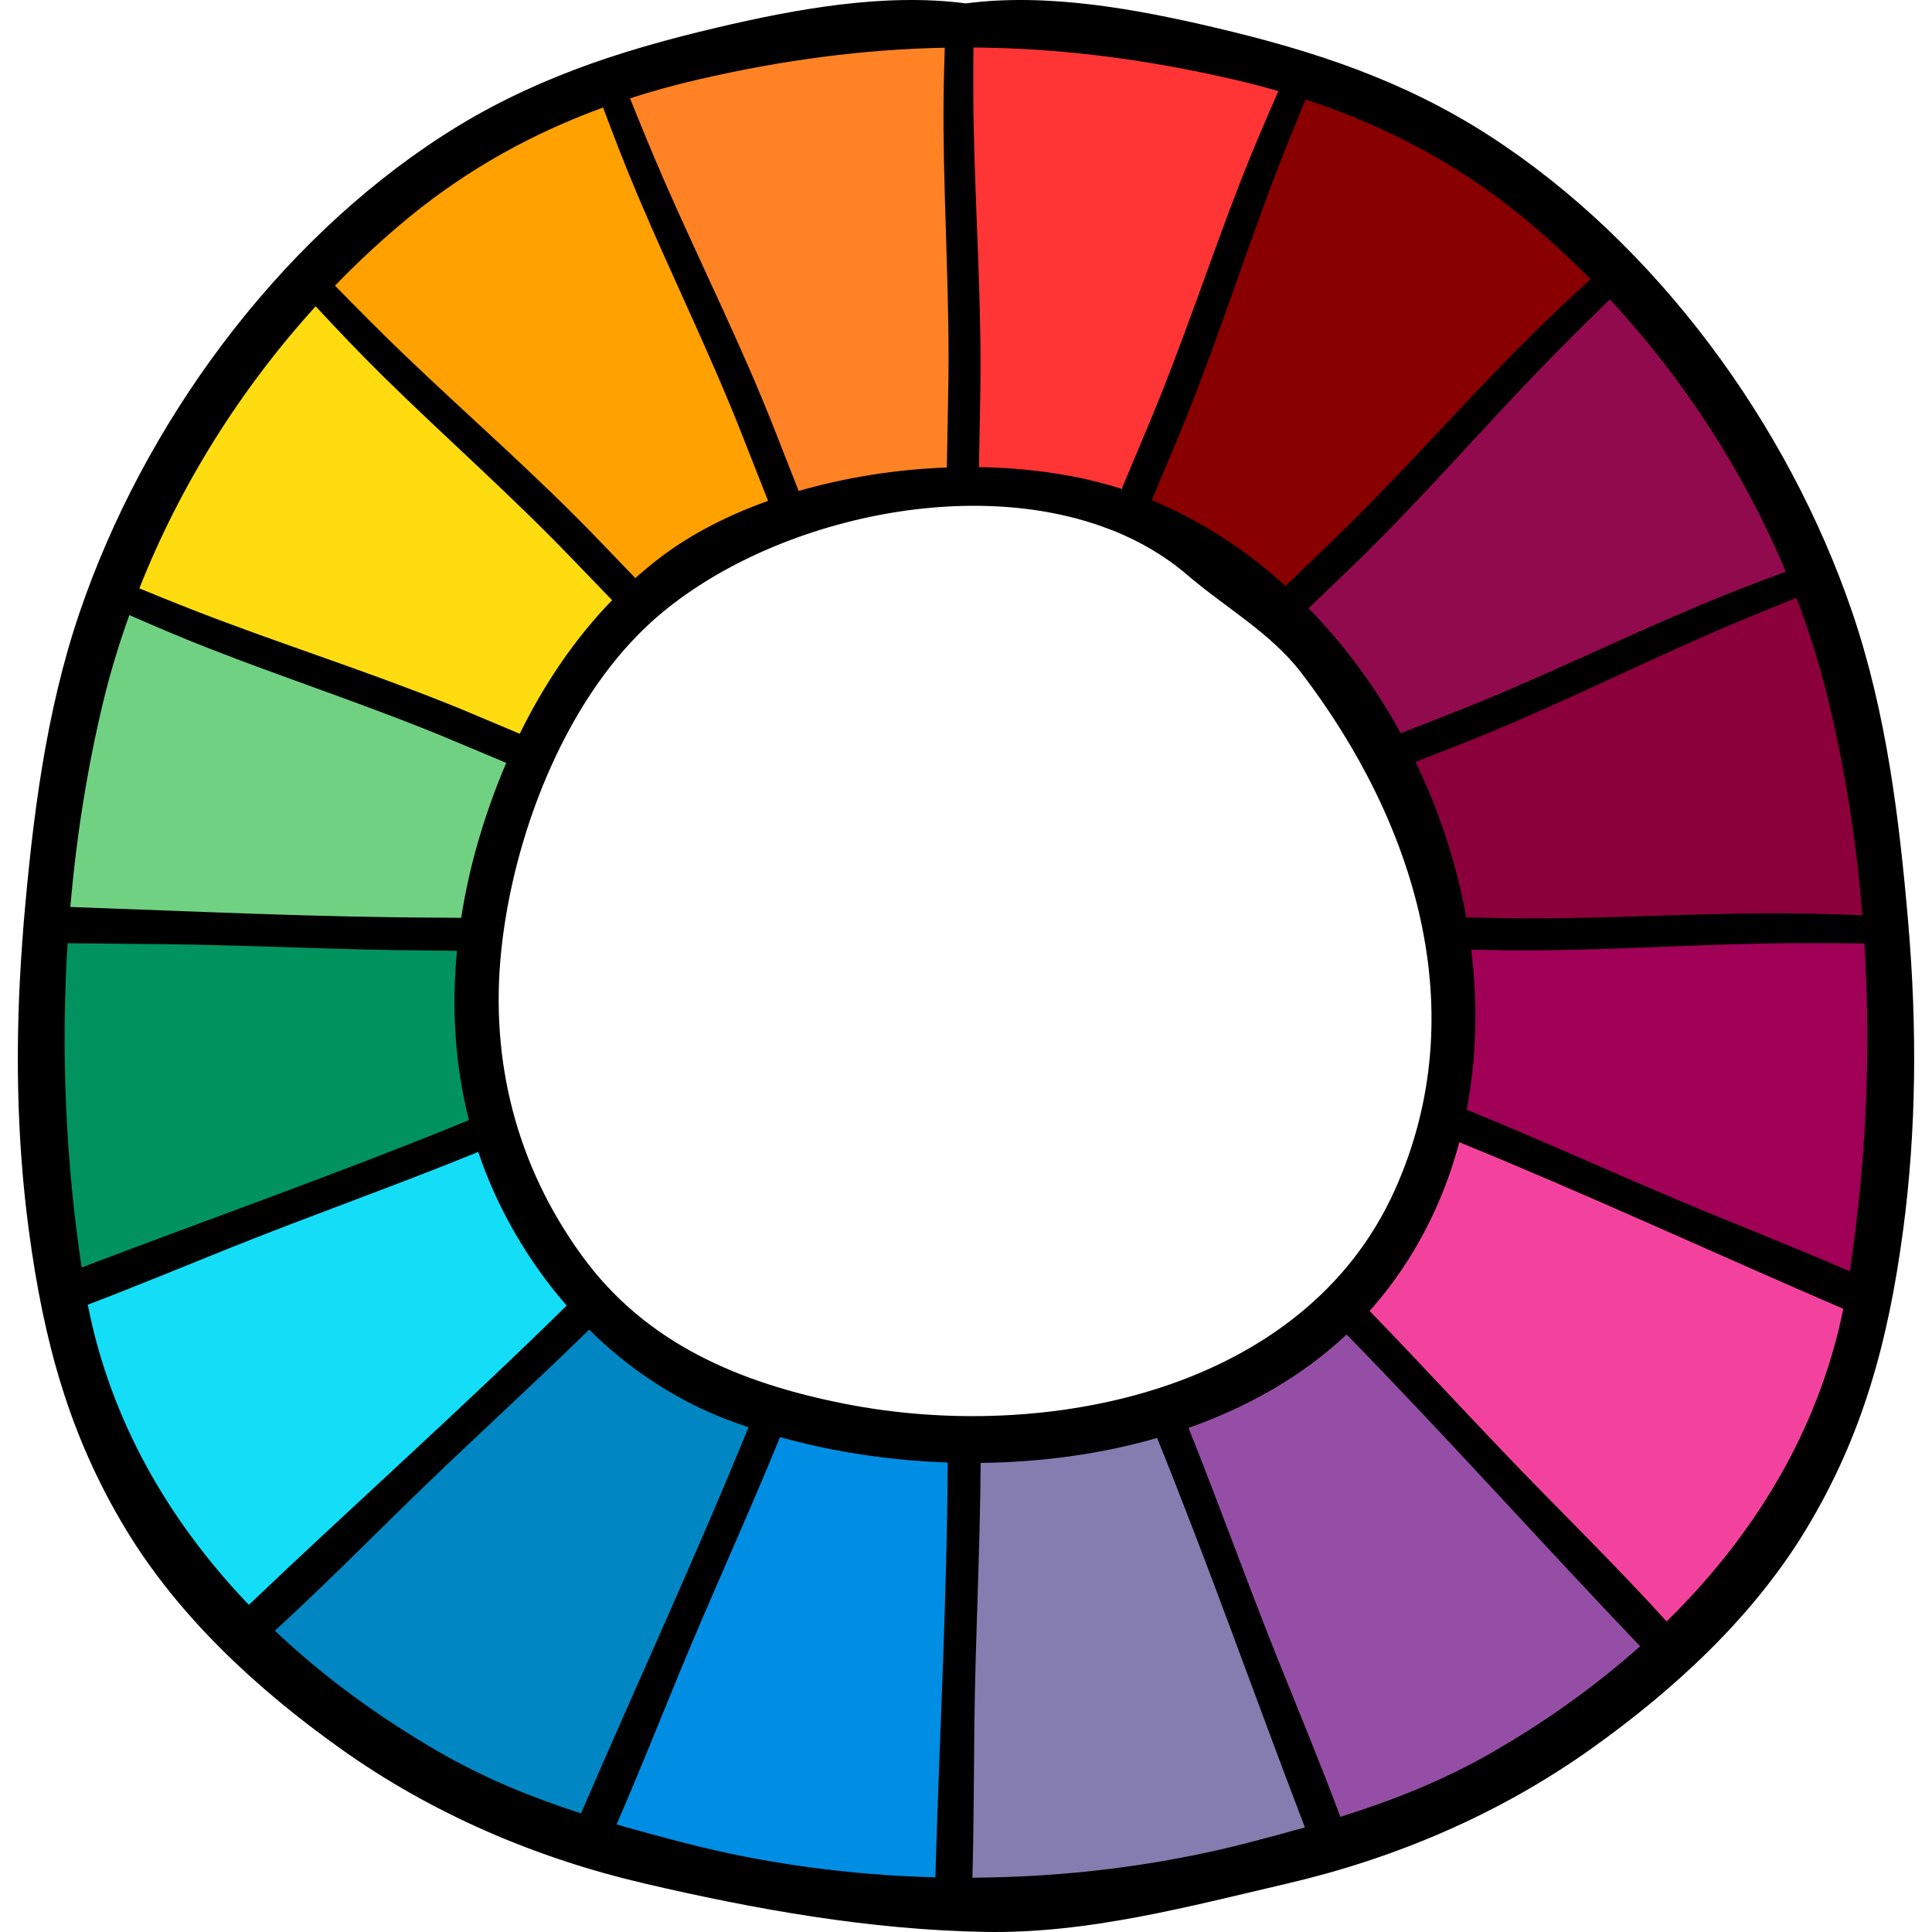
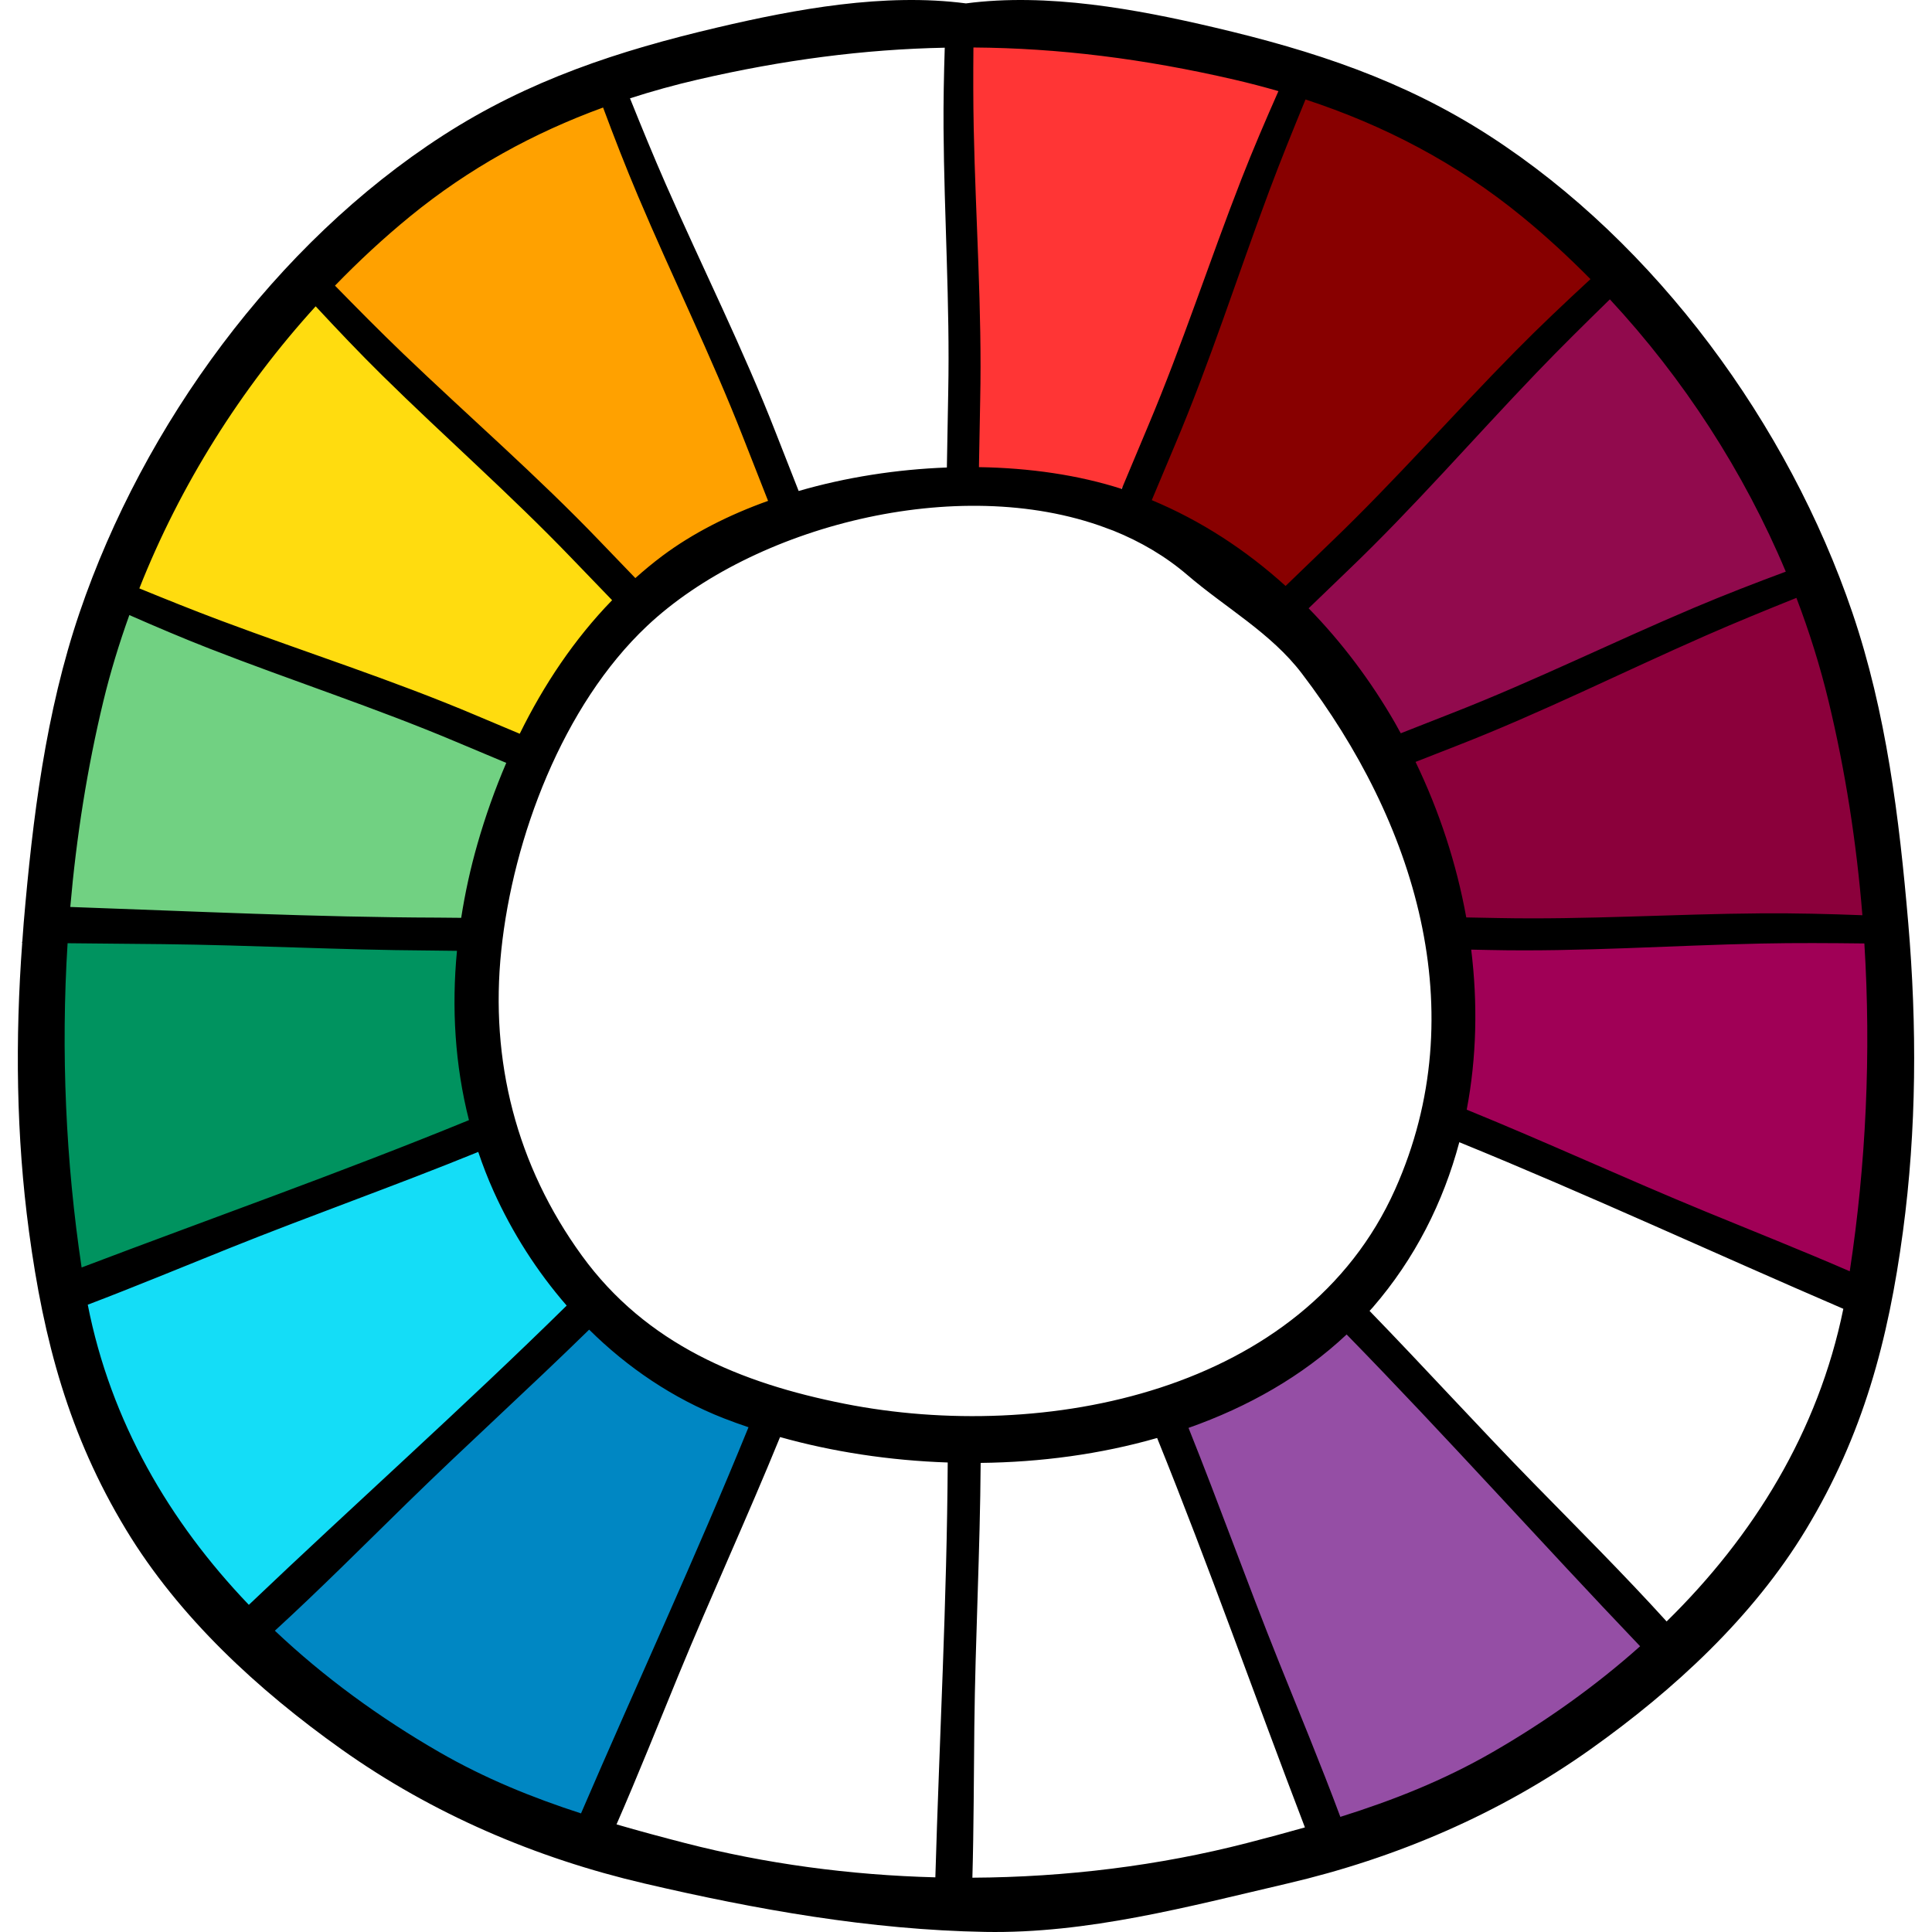
<svg xmlns="http://www.w3.org/2000/svg" version="1.1" id="Capa_1" x="0px" y="0px" viewBox="0 0 512 512" style="enable-background:new 0 0 512 512;" xml:space="preserve">
  <path style="fill:#FF3535;" d="M255.233,78.216c-0.465,8.932-0.941,18.275-0.205,27.226c0.369,4.484-0.411,16.871,2.883,20.139  c1.774,1.76,7.962,3.212,10.46,4.186c4.638,1.808,9.524,3.292,14.415,4.076c3.839,0.615,7.235,0.165,10.773-1.519  c4.845-2.306,6.072-7.271,8.798-11.94c4.758-8.146,7.538-17.279,12.397-25.392c4.154-6.936,7.288-14.25,9.779-21.962  c2.666-8.25,4.364-17.009,7.965-24.882c4.083-8.927,14-21.445,8.285-31.792c-3.212-5.814-11.47-5.886-17.731-6.488  c-1.789-0.172-3.497-0.529-5.188-0.857c-1.516-0.295-2.778,0.147-4.296,0.134c-1.903-0.016-4.033,0.021-5.927-0.197  c-2.784-0.32-5.36-1.097-8.219-1.11c-3.636-0.016-7.266-0.124-10.901-0.155c-3.823-0.032-7.712,0.254-11.505-0.313  c-3.479-0.521-6.842-1.332-10.374-1.469c-2.645-0.102-5.588-0.461-8.1,0.592c-2.947,1.235-2.793,4.203-3.056,7.053  c-0.641,6.957,0.355,13.922,0.408,20.881C256.008,49.026,255.993,63.633,255.233,78.216z" />
-   <path style="fill:#FF8225;" d="M163.31,20.666c-1.584,3.928,0.301,9.205,2.309,13.367c1.666,3.454,3.434,6.906,4.798,10.49  c2.763,7.264,5.412,14.641,8.63,21.717c2.505,5.507,5.033,10.946,7.388,16.534c1.081,2.565,2.097,5.146,3.067,7.743  c1.293,3.465,3.176,6.556,4.765,9.889c3.257,6.832,6.64,13.619,10.52,20.123c1.721,2.884,3.62,5.599,4.991,8.618  c1.233,2.716,3.839,4.742,6.835,5.111c5.138,0.632,9.036,0.057,14.02-1.1c4.546-1.055,9.219-1.595,13.776-2.616  c2.357-0.528,7.046-2.105,8.493-4.222c1.003-1.467,1.314-3.945,1.556-5.659c0.683-4.83-0.158-9.922,0.197-14.798  c0.607-8.345,1.819-16.622,1.997-25.011c0.135-6.337,0.183-12.694-0.151-18.978c-0.361-6.781-1.568-13.424-2.16-20.18  c-0.579-6.604-0.094-13.226,0.251-19.828c0.15-2.866,0.286-5.676,0.662-8.491c0.232-1.736-0.067-4.53-1.965-5.331  c-0.98-0.414-2.359-0.196-3.402-0.198c-2.199-0.005-4.334-0.207-6.526-0.367c-5.011-0.365-9.992-0.036-14.998-0.222  c-6.073-0.225-11.865-0.616-17.945-0.06c-7.044,0.644-13.703,1.681-20.647,3.007c-5.661,1.081-11.106,2.603-16.546,4.505  c-1.727,0.604-3.64,0.995-5.322,1.681C165.453,17.387,164.026,18.889,163.31,20.666z" />
  <path style="fill:#FFA100;" d="M83.303,73.858c0.128,1.167,1.563,1.998,2.415,2.738c2.002,1.739,3.412,3.988,5.411,5.733  c4.583,4.001,9.115,8.228,13.25,12.684c5.259,5.667,10.147,11.739,15.718,17.104c4.961,4.777,8.839,10.299,13.582,15.259  c1.794,1.876,3.54,3.981,5.498,5.682c1.85,1.607,3.966,2.901,5.778,4.552c3.489,3.18,6.186,6.934,9.474,10.279  c2.919,2.971,6.502,5.153,9.809,7.635c0.892,0.669,2.002,1.662,3.018,2.106c1.74,0.76,3.176-0.198,4.796-0.811  c2.794-1.057,5.358-2.171,7.99-3.597c3.729-2.021,7.654-3.388,11.127-5.87c2.754-1.968,5.853-3.21,8.659-5.045  c2.042-1.335,3.607-3.294,5.34-4.973c1.765-1.71,2.876-3.177,2.552-5.783c-0.219-1.763-1.188-3.079-1.999-4.616  c-1.128-2.138-1.938-4.426-2.868-6.653c-1.272-3.047-3.296-5.845-5.132-8.593c-1.926-2.882-2.992-5.555-4.358-8.7  c-2.932-6.746-5.886-13.452-8.63-20.273c-2.054-5.105-3.3-10.755-4.834-16.044c-1.519-5.237-3.161-10.26-5.55-15.166  c-2.42-4.969-5.617-9.48-7.772-14.571c-1.057-2.495-1.427-5.433-2.593-7.827c-0.65-1.335-1.835-4.129-2.958-4.934  c-1.589-1.14-5.475-0.741-7.219-0.279c-4.875,1.292-9.306,3.713-13.704,6.115c-11.347,6.199-23.217,11.832-34.087,18.872  c-4.663,3.02-8.951,6.597-13.369,9.961c-2.349,1.789-4.361,4.078-5.948,6.554c-0.515,0.803-1.268,1.623-1.534,2.554  C84.812,69.182,85.302,70.526,83.303,73.858z" />
  <path style="fill:#71D182;" d="M135.887,199.193c-0.181-0.093-0.363-0.182-0.544-0.269c-7.548-3.619-15.364-6.645-23.17-9.668  c-12.255-4.745-24.509-9.489-36.764-14.234c-6.127-2.372-12.255-4.745-18.382-7.117c-2.791-1.081-5.797-2.728-8.771-3.163  c-1.95-0.285-4.538-0.344-6.262-1.366c-1.466-0.868-2.397-2.039-4.159-2.587c-3.378-1.051-7.319-0.476-10.081,1.795  c-3.85,3.166-4.977,8.501-5.796,13.418c-3.32,19.94-5.529,40.047-7.736,60.141c-0.205,1.863-0.304,4.026,1.07,5.3  c0.807,0.748,1.947,0.996,3.036,1.157c5.638,0.833,11.37,0.098,17.061-0.21c28.671-1.553,57.257,7.753,85.836,4.981  c2.244-0.218,4.671-0.602,6.222-2.237c1.206-1.272,1.648-3.066,2.045-4.773c2.772-11.927,5.544-23.854,8.317-35.78  c0.3-1.292,0.58-2.735-0.098-3.874C137.3,200.017,136.609,199.568,135.887,199.193z" />
  <path style="fill:#FFDC0F;" d="M162.959,152.88c2.228,2.689,4.793,4.891,3.435,8.608c-1.202,3.29-3.61,5.966-5.631,8.827  c-3.139,4.443-5.388,9.417-8.108,14.11c-3.034,5.236-6.7,8.881-11.297,12.757c-0.94,0.792-1.921,1.601-3.103,1.938  c-1.275,0.363-2.637,0.135-3.932-0.15c-8.964-1.975-17.102-6.533-25.353-10.555c-10.91-5.317-22.238-9.775-33.845-13.32  c-11.047-3.374-22.439-5.957-32.744-11.174c-1.761-0.892-3.518-1.884-4.841-3.347c-3.717-4.11-2.971-10.494-1.495-15.836  c3.674-13.303,10.371-25.547,17.218-37.53c4.562-7.984,9.448-16.114,16.374-22.298c2.89-2.58,6.926-5.995,10.873-6.644  c4.384-0.721,8.102,3.846,11.095,6.38c16.114,13.645,32.203,27.36,47.263,42.177C147.301,135.122,155.408,143.765,162.959,152.88z" />
  <path style="fill:#00935F;" d="M130.303,293.509c0.166,1.797,0.318,3.688-0.423,5.333c-1.314,2.918-4.829,3.979-7.914,4.83  c-8.788,2.425-17.302,5.736-25.799,9.042c-24.384,9.487-48.769,18.973-73.153,28.46c-2.076,0.808-4.538,1.585-6.41,0.378  c-1.18-0.761-1.795-2.131-2.308-3.438c-6.607-16.82-6.733-35.432-5.745-53.476c0.647-11.804,1.777-23.784,6.171-34.759  c0.379-0.948,0.796-1.907,1.492-2.653c1.988-2.133,5.371-1.822,8.277-1.582c9.022,0.746,18.057-0.795,27.095-1.314  c11.661-0.67,23.345,0.364,34.979,1.397c5.995,0.532,11.991,1.064,17.976,1.697c5.476,0.58,11.578,0.684,16.866,2.287  c3.215,0.974,4.706,3.147,5.328,6.36c1.054,5.451,1.144,11.216,1.655,16.741C129.027,279.71,129.665,286.609,130.303,293.509z" />
  <path style="fill:#14DDF7;" d="M137.601,364.552c-5.759,5.991-10.472,12.903-15.985,19.123c-6.36,7.175-13.731,13.372-21.073,19.539  c-9,7.56-17.999,15.121-26.999,22.681c-2.419,2.033-5.048,4.156-8.193,4.457c-5.225,0.501-9.414-4.079-12.444-8.365  c-10.132-14.337-17.828-30.228-25.237-46.145c-3.969-8.526-7.91-17.21-9.445-26.489c-0.433-2.614-0.625-5.478,0.76-7.737  c1.343-2.191,3.861-3.319,6.228-4.32c8.133-3.438,16.273-6.862,24.418-10.271c24.282-10.162,48.922-20.28,74.96-24.149  c1.281-0.191,2.636-0.358,3.835,0.132c1.212,0.494,2.069,1.579,2.835,2.64c5.574,7.723,9.405,16.503,14.392,24.587  c2.471,4.006,5.238,7.863,8.598,11.177c1.591,1.569,3.756,2.772,2.28,5.077c-1.339,2.091-3.703,3.937-5.501,5.626  C146.585,356.294,141.834,360.148,137.601,364.552z" />
  <path style="fill:#0087C3;" d="M196.984,368.934c2.456,1.294,5.051,2.721,6.367,5.166c1.525,2.834,0.947,6.302,0.18,9.428  c-6.326,25.781-22.446,47.97-32.321,72.611c-3.599,8.98-6.43,18.414-11.904,26.391c-0.979,1.427-2.199,2.902-3.902,3.208  c-1.33,0.239-2.664-0.294-3.91-0.816c-8.233-3.447-16.466-6.894-24.7-10.341c-11.998-5.023-24.025-10.061-35.379-16.407  c-6.646-3.715-13.124-7.936-18.256-13.561c-2.993-3.28-5.612-7.465-5.041-11.869c0.523-4.033,3.565-7.213,6.454-10.075  c11.793-11.681,23.694-23.253,35.702-34.713c14.061-13.42,28.421-26.802,45.178-36.652c1.152-0.678,2.409-1.36,3.741-1.249  c0.951,0.08,1.817,0.558,2.65,1.026c2.811,1.579,5.682,3.643,8.732,4.711c2.667,0.933,5.029,1.881,7.564,3.216  c3.17,1.67,6.34,3.34,9.51,5.009C188.675,364.557,196.984,368.121,196.984,368.934z" />
-   <path style="fill:#008EE5;" d="M236.127,379.336c5.148,0.473,10.258,1.348,15.27,2.616c1.817,0.46,3.827,1.133,4.656,2.814  c0.577,1.171,0.428,2.554,0.271,3.85c-2.431,20.031-3.524,40.248-2.67,60.408c0.729,17.194,2.87,34.407,1.509,51.562  c-0.166,2.09-0.542,4.455-2.286,5.62c-1.403,0.938-3.242,0.778-4.916,0.57c-26.468-3.273-52.531-9.176-78.541-15.069  c-1.414-0.32-2.854-0.651-4.104-1.385c-1.638-0.961-2.824-2.547-3.706-4.228c-3.372-6.423-2.7-14.323-0.18-21.126  s6.706-12.835,10.376-19.093c3.246-5.534,6.11-11.292,8.566-17.219c3.449-8.323,6.095-16.979,9.94-25.126  c3.285-6.963,7.415-13.489,11.533-19.994c1.896-2.994,4.102-6.225,7.527-7.133c1.899-0.503,3.907-0.202,5.847,0.101  c5.236,0.819,10.471,1.638,15.707,2.456C232.898,379.269,234.138,379.154,236.127,379.336z" />
-   <path style="fill:#857DAF;" d="M310.176,381.695c18.208,28.943,23.469,64.202,38.991,94.67c1.747,3.428,3.666,7.377,2.222,10.944  c-1.475,3.644-5.747,5.122-9.532,6.184c-27.212,7.635-55.175,15.344-83.317,12.735c-1.251-0.116-2.554-0.271-3.603-0.963  c-2.747-1.814-2.234-5.896-1.633-9.133c0.35-1.886,0.62-3.787,0.825-5.695c1.374-12.797-0.193-25.66,0.183-38.486  c0.09-3.086,0.088-6.379,0.727-9.41c0.388-1.84,1.477-3.414,1.651-5.302c0.563-6.108-2.018-12.54-2.198-18.683  c-0.099-3.394,0.282-6.773,0.706-10.135c0.373-2.957,1.329-6.453,0.777-9.392c-0.897-4.772-1.268-10.291,3.016-13.747  c1.786-1.441,4.065-2.104,6.301-2.624c6.357-1.479,12.868-2.077,19.336-2.857c3.255-0.392,6.509-0.824,9.73-1.442  c3.181-0.61,6.217-1.829,9.358-2.475C306.729,375.267,308.758,379.441,310.176,381.695z" />
  <path style="fill:#954EA5;" d="M427.922,423.685c3.083,3.494,6.175,6.999,8.785,10.859c0.716,1.059,1.418,2.214,1.445,3.492  c0.045,2.103-1.694,3.761-3.295,5.124c-21.501,18.3-43.986,36.547-70.693,45.709c-2.32,0.796-5.05,1.474-7.086,0.104  c-0.93-0.625-1.561-1.595-2.167-2.538c-7.371-11.471-14.813-23.085-19.219-35.988c-2.232-6.536-3.654-13.316-5.365-20.008  c-4.111-16.076-9.923-31.717-17.307-46.576c-0.958-1.929-1.969-3.961-1.846-6.111c0.287-5.002,6.024-7.466,10.702-9.259  c8.575-3.286,16.59-8.008,23.632-13.9c2.704-2.262,6.343-5.91,10.26-5.105c3.395,0.698,6.46,4.781,8.857,7.013  c14.486,13.492,28.104,27.882,41.381,42.556C413.38,407.206,420.651,415.446,427.922,423.685z" />
-   <path style="fill:#F3429E;" d="M435.775,319.355c18.038,6.818,36.506,12.771,53.482,21.919c1.029,0.554,2.119,1.191,2.596,2.258  c0.44,0.983,0.261,2.12,0.062,3.179c-2.048,10.876-5.437,21.447-8.818,31.986c-2.599,8.101-5.198,16.204-8.077,24.209  c-1.589,4.417-3.289,8.855-5.981,12.701c-5.08,7.258-13.231,11.762-21.502,14.936c-2.198,0.843-4.486,1.621-6.839,1.558  c-5.848-0.157-10.184-5.222-13.972-9.68c-21.345-25.116-50.143-44.067-66.843-72.484c-0.94-1.6-1.86-3.294-1.979-5.146  c-0.137-2.125,0.797-4.165,1.841-6.021c6.225-11.064,17.053-19.484,19.922-32.313c0.564-2.522,0.713-5.852,3.372-7.136  c2.163-1.045,4.901-0.166,6.999,0.607c7.114,2.618,13.918,6.357,20.883,9.366C419.125,312.84,427.413,316.195,435.775,319.355z" />
  <path style="fill:#A00056;" d="M396.194,246.563c25.464-1.194,50.976-1.388,76.407-3.141c4.772-0.329,9.635-0.706,14.285,0.417  s9.144,4.033,10.877,8.492c0.695,1.79,0.915,3.725,1.089,5.637c0.872,9.587,0.75,19.233,0.627,28.859  c-0.158,12.411-0.317,24.822-0.475,37.233c-0.062,4.875-0.219,10.067-2.96,14.099c-0.826,1.214-1.91,2.311-3.281,2.836  c-1.887,0.723-4.004,0.272-5.949-0.28c-10.638-3.019-20.261-8.747-30.061-13.871c-17.32-9.055-35.552-16.367-54.33-21.787  c-3.627-1.047-7.31-2.038-10.631-3.831c-3.321-1.794-6.304-4.505-7.619-8.044c-0.864-2.325-0.964-4.855-1.022-7.335  c-0.18-7.609-0.062-15.226,0.351-22.826c0.219-4.025-0.713-12.18,3.273-14.846C389.341,246.46,393.267,246.7,396.194,246.563z" />
  <path style="fill:#880000;" d="M345.915,21.081c-4.63,5.595-6.812,15.61-9.825,22.462c-3.387,7.702-6.912,14.659-9.526,22.73  c-4.143,12.795-10.246,24.358-14.703,36.957c-3.023,8.546-6.732,16.639-9.704,25.033c-4.166,11.763,6.233,11.673,15.355,15.725  c6.287,2.793,19.477,17.732,26.757,14.235c2.801-1.345,6.94-9.509,9.443-12.052c3.884-3.945,8.163-7.483,12.325-11.125  c8.031-7.028,16.458-13.022,23.975-20.552c7.024-7.036,14.392-13.722,21.339-20.835c4.679-4.791,16.608-14.547,15.707-21.46  c-1.544-11.838-24.453-20.815-32.997-26.538C380.327,36.463,365.384,27.495,345.915,21.081z" />
  <path style="fill:#8B003B;" d="M478.905,154.072c-20.602,5.202-43.24,15.919-62.62,24.91c-15.884,7.368-32.127,13.623-47.708,21.734  c5.544,8.712,8.186,20.318,11.731,30.021c1.301,3.561,1.954,10.991,4.363,13.748c3.137,3.59,7.78,1.899,13.549,1.906  c20.784,0.023,41.557,0.44,62.259-0.502c13.371-0.609,27.077,2.206,40.279,1.05c1.482-15.525-4.178-33.943-7.955-48.913  C488.961,182.802,483.184,168.185,478.905,154.072z" />
  <path style="fill:#910A4D;" d="M423.601,77.097c-7.737,4.016-15.115,17.792-20.603,22.629c-8.889,7.834-17.912,15.211-25.965,23.928  c-6.982,7.558-14.184,14.808-21.305,22.237c-5.111,5.333-13.309,10.281-16.216,17.087c9.02,6.432,16.04,17.305,22.731,25.985  c7.577,9.828,7.644,7.485,19.777,3.053c20.011-7.309,39.425-15.539,58.954-24.073c12.203-5.333,24.578-12.534,37.184-16.565  c0.706-10.866-10.815-26.905-16.008-35.899c-6.98-12.089-18.481-30.448-30.368-38.215C429.056,75.482,426.306,75.693,423.601,77.097  z" />
  <path d="M505.702,244.58c-2.369-27.722-5.82-55.837-14.823-82.28c-16.919-49.697-51.909-97.749-96.236-126.36  c-22.824-14.731-46.567-22.496-72.796-28.66c-20.775-4.882-44.273-9.212-65.856-6.379c-21.583-2.834-45.081,1.497-65.856,6.379  c-26.229,6.164-49.974,13.929-72.797,28.66C73.012,64.551,38.022,112.604,21.102,162.3c-9.003,26.443-12.453,54.558-14.823,82.28  c-0.14,1.637-0.241,3.277-0.364,4.916c-0.047,0.1-0.07,0.193-0.118,0.293c0.032,0.001,0.064,0.001,0.096,0.001  c-1.888,25.537-1.62,51.236,1.795,76.62c3.88,28.824,10.551,53.897,25.688,78.927c14.067,23.263,34.986,42.506,57.03,58.183  c24.151,17.176,51.628,28.919,80.368,35.621c29.634,6.911,59.806,12.296,90.304,12.836c27.2,0.482,53.691-6.671,80.128-12.836  c28.74-6.702,56.217-18.445,80.369-35.621c22.043-15.677,42.962-34.92,57.03-58.183c15.137-25.031,21.809-50.103,25.687-78.927  C507.941,299.299,508.032,271.828,505.702,244.58z M490.203,336.901c-12.649-5.489-25.486-10.587-38.17-15.804  c-21.23-8.733-42.081-18.356-63.338-27.024c2.626-13.802,2.942-28.151,1.187-42.411c1.592,0.031,3.185,0.061,4.777,0.096  c24.079,0.523,48.093-1.208,72.159-1.71c9.089-0.189,18.173-0.125,27.258-0.02C495.888,279.161,494.517,308.605,490.203,336.901z   M493.554,242.546c-8.897-0.342-17.803-0.562-26.737-0.499c-23.269,0.163-46.482,1.707-69.757,1.243  c-2.828-0.056-5.656-0.109-8.485-0.162c-2.566-14.178-7.128-28.128-13.442-41.214c3.626-1.422,7.251-2.846,10.878-4.258  c22.444-8.737,43.965-19.531,66.005-29.209c7.954-3.493,15.996-6.768,24.052-10.005c3.426,8.971,6.284,18.114,8.514,27.356  C489.031,204.228,491.99,223.289,493.554,242.546z M223.796,372.005c-27.484-5.446-52.532-15.748-69.596-39.254  c-17.342-23.888-24.405-51.65-21.358-80.875c3.114-29.885,16.337-64.991,38.642-85.994c27.979-26.347,82.26-40.553,121.471-26.032  c-0.003,0.006-0.005,0.012-0.008,0.018c0.704,0.232,1.389,0.515,2.088,0.758c7.188,2.89,13.834,6.778,19.663,11.784  c10.1,8.674,22.1,15.302,30.301,26.066c29.833,39.153,45.878,89.436,24.702,136.767  C345.603,369.101,276.566,382.461,223.796,372.005z M137.736,194.453c-3.869-1.626-7.742-3.246-11.604-4.883  c-22.174-9.399-45.124-16.68-67.666-25.122c-7.234-2.71-14.395-5.594-21.54-8.517c10.806-27.338,26.898-52.966,46.728-74.754  C89.37,87.33,95.15,93.428,101.15,99.344c16.569,16.338,34.074,31.661,50.204,48.446c3.613,3.76,7.239,7.512,10.861,11.266  C152.216,169.353,144.116,181.467,137.736,194.453z M473.251,151.494c-8.151,3.023-16.263,6.167-24.298,9.563  c-21.433,9.061-42.286,19.375-63.964,27.858c-4.592,1.797-9.183,3.605-13.773,5.412c-0.514-0.935-1.02-1.875-1.552-2.799  c-6.374-11.072-14.069-21.313-22.866-30.324c3.516-3.392,7.028-6.788,10.555-10.165c17.397-16.656,33.153-34.861,49.816-52.233  c6.357-6.627,12.896-13.066,19.461-19.478C446.154,100.337,462.17,125.048,473.251,151.494z M403.334,57.369  c6.32,5.168,12.364,10.743,18.159,16.605c-6.772,6.258-13.483,12.587-19.98,19.175c-16.338,16.569-31.661,34.074-48.447,50.204  c-4.13,3.969-8.25,7.953-12.371,11.933c-10.516-9.532-22.429-17.31-35.462-22.744c2.015-4.805,4.021-9.616,6.053-14.411  c9.4-22.175,16.68-45.124,25.122-67.667c3.033-8.098,6.281-16.108,9.567-24.101C366.765,33.183,385.969,43.172,403.334,57.369z   M327.101,21.103c3.952,0.914,7.848,1.935,11.697,3.047c-3.41,7.716-6.744,15.469-9.822,23.354  c-8.461,21.676-15.62,43.812-24.667,65.262c-2.359,5.594-4.699,11.199-7.045,16.801c-11.373-3.665-24.376-5.566-37.834-5.77  c0.103-5.867,0.199-11.736,0.327-17.599c0.523-24.079-1.208-48.093-1.71-72.159c-0.148-7.153-0.136-14.304-0.079-21.454  C280.534,12.742,303.15,15.563,327.101,21.103z M250.37,12.641c-0.226,7.122-0.372,14.251-0.322,21.399  c0.163,23.269,1.707,46.482,1.243,69.756c-0.134,6.697-0.247,13.397-0.361,20.096c-13.271,0.493-26.731,2.582-39.277,6.228  c-2.005-5.09-4.012-10.18-5.995-15.275c-8.736-22.444-19.531-43.965-29.21-66.005c-3.309-7.537-6.421-15.153-9.493-22.783  c5.854-1.889,11.826-3.543,17.926-4.954C207.522,15.866,228.987,13.063,250.37,12.641z M108.648,57.369  c15.632-12.779,32.75-22.154,51.176-28.874c2.922,7.852,5.96,15.666,9.234,23.408c9.061,21.433,19.375,42.286,27.858,63.964  c2.202,5.625,4.416,11.248,6.631,16.87c-10.42,3.723-19.981,8.585-27.975,14.547c-2.499,1.863-4.882,3.855-7.201,5.913  c-3.113-3.23-6.23-6.457-9.331-9.695c-16.657-17.396-34.862-33.153-52.233-49.815c-6.131-5.88-12.095-11.922-18.032-17.99  C95.079,69.19,101.705,63.044,108.648,57.369z M27.397,185.798c1.855-7.687,4.191-15.293,6.88-22.801  c7.017,3.077,14.067,6.087,21.227,8.882c21.676,8.461,43.812,15.62,65.261,24.666c4.462,1.882,8.932,3.752,13.4,5.626  c-3.008,7.008-5.547,14.207-7.631,21.462c-1.85,6.446-3.285,13.002-4.313,19.604c-2.028-0.018-4.058-0.052-6.085-0.058  c-32.5-0.096-65.013-1.686-97.51-2.824C20.234,221.846,23.119,203.528,27.397,185.798z M43.222,250.208  c23.474,0.26,46.923,1.547,70.399,1.685c2.492,0.015,4.988,0.059,7.482,0.088c-1.449,15.062-0.545,30.239,3.176,44.866  C90.419,310.719,55.84,322.9,21.627,335.897c-4.198-28.009-5.514-57.123-3.716-85.933C26.364,250.062,34.813,250.115,43.222,250.208  z M23.257,345.76c12.598-4.797,25.066-9.972,37.508-14.968c21.785-8.748,43.939-16.539,65.679-25.4  c0.099-0.04,0.199-0.079,0.298-0.119c1.183,3.516,2.526,6.994,4.066,10.417c4.944,10.983,11.492,21.249,19.369,30.306  c-27.481,27.031-56.318,52.726-84.227,79.305C44.888,403.307,29.331,376.703,23.257,345.76z M72.843,432.154  c11.936-10.934,23.394-22.441,34.912-33.707c15.922-15.573,32.462-30.5,48.377-46.08c10.173,10.066,22.183,18.207,35.663,23.492  c2.142,0.839,4.341,1.622,6.565,2.377c-14.013,34.423-29.692,68.199-44.385,102.337c-12.888-4.184-25.393-9.227-37.585-16.259  C100.655,455.237,85.876,444.493,72.843,432.154z M163.386,483.48c5.711-13.06,10.98-26.334,16.374-39.448  c8.714-21.182,18.312-41.987,26.965-63.195c13.909,3.905,29.037,6.22,44.43,6.739c-0.204,36.645-2.212,73.304-3.277,109.938  c-22.602-0.585-45.075-3.602-66.34-9.085C175.393,486.844,169.35,485.221,163.386,483.48z M330.442,488.428  c-23.272,6-47.995,9.047-72.75,9.182c0.378-13.339,0.369-26.703,0.516-39.975c0.258-23.324,1.526-46.625,1.677-69.951  c15.853-0.175,31.784-2.295,46.767-6.605c13.796,34.094,26.012,68.857,39.166,103.202  C340.755,485.72,335.637,487.089,330.442,488.428z M395.591,464.314c-13.076,7.542-26.502,12.819-40.386,17.175  c-5.19-13.923-10.903-27.678-16.413-41.398c-8.214-20.456-15.616-41.227-23.822-61.685c15.741-5.547,30.138-13.694,41.902-24.757  c26.422,27.049,51.674,55.285,77.775,82.626C422.746,446.897,409.546,456.264,395.591,464.314z M441.674,429.702  c-11.382-12.546-23.434-24.544-35.227-36.601c-14.706-15.036-28.851-30.608-43.499-45.699c0.281-0.316,0.58-0.613,0.856-0.932  c11.2-12.941,18.69-27.884,22.93-43.771c34.228,13.952,67.82,29.536,101.77,44.149C481.857,379.415,464.685,407.14,441.674,429.702z  " />
  <g>
</g>
  <g>
</g>
  <g>
</g>
  <g>
</g>
  <g>
</g>
  <g>
</g>
  <g>
</g>
  <g>
</g>
  <g>
</g>
  <g>
</g>
  <g>
</g>
  <g>
</g>
  <g>
</g>
  <g>
</g>
  <g>
</g>
</svg>